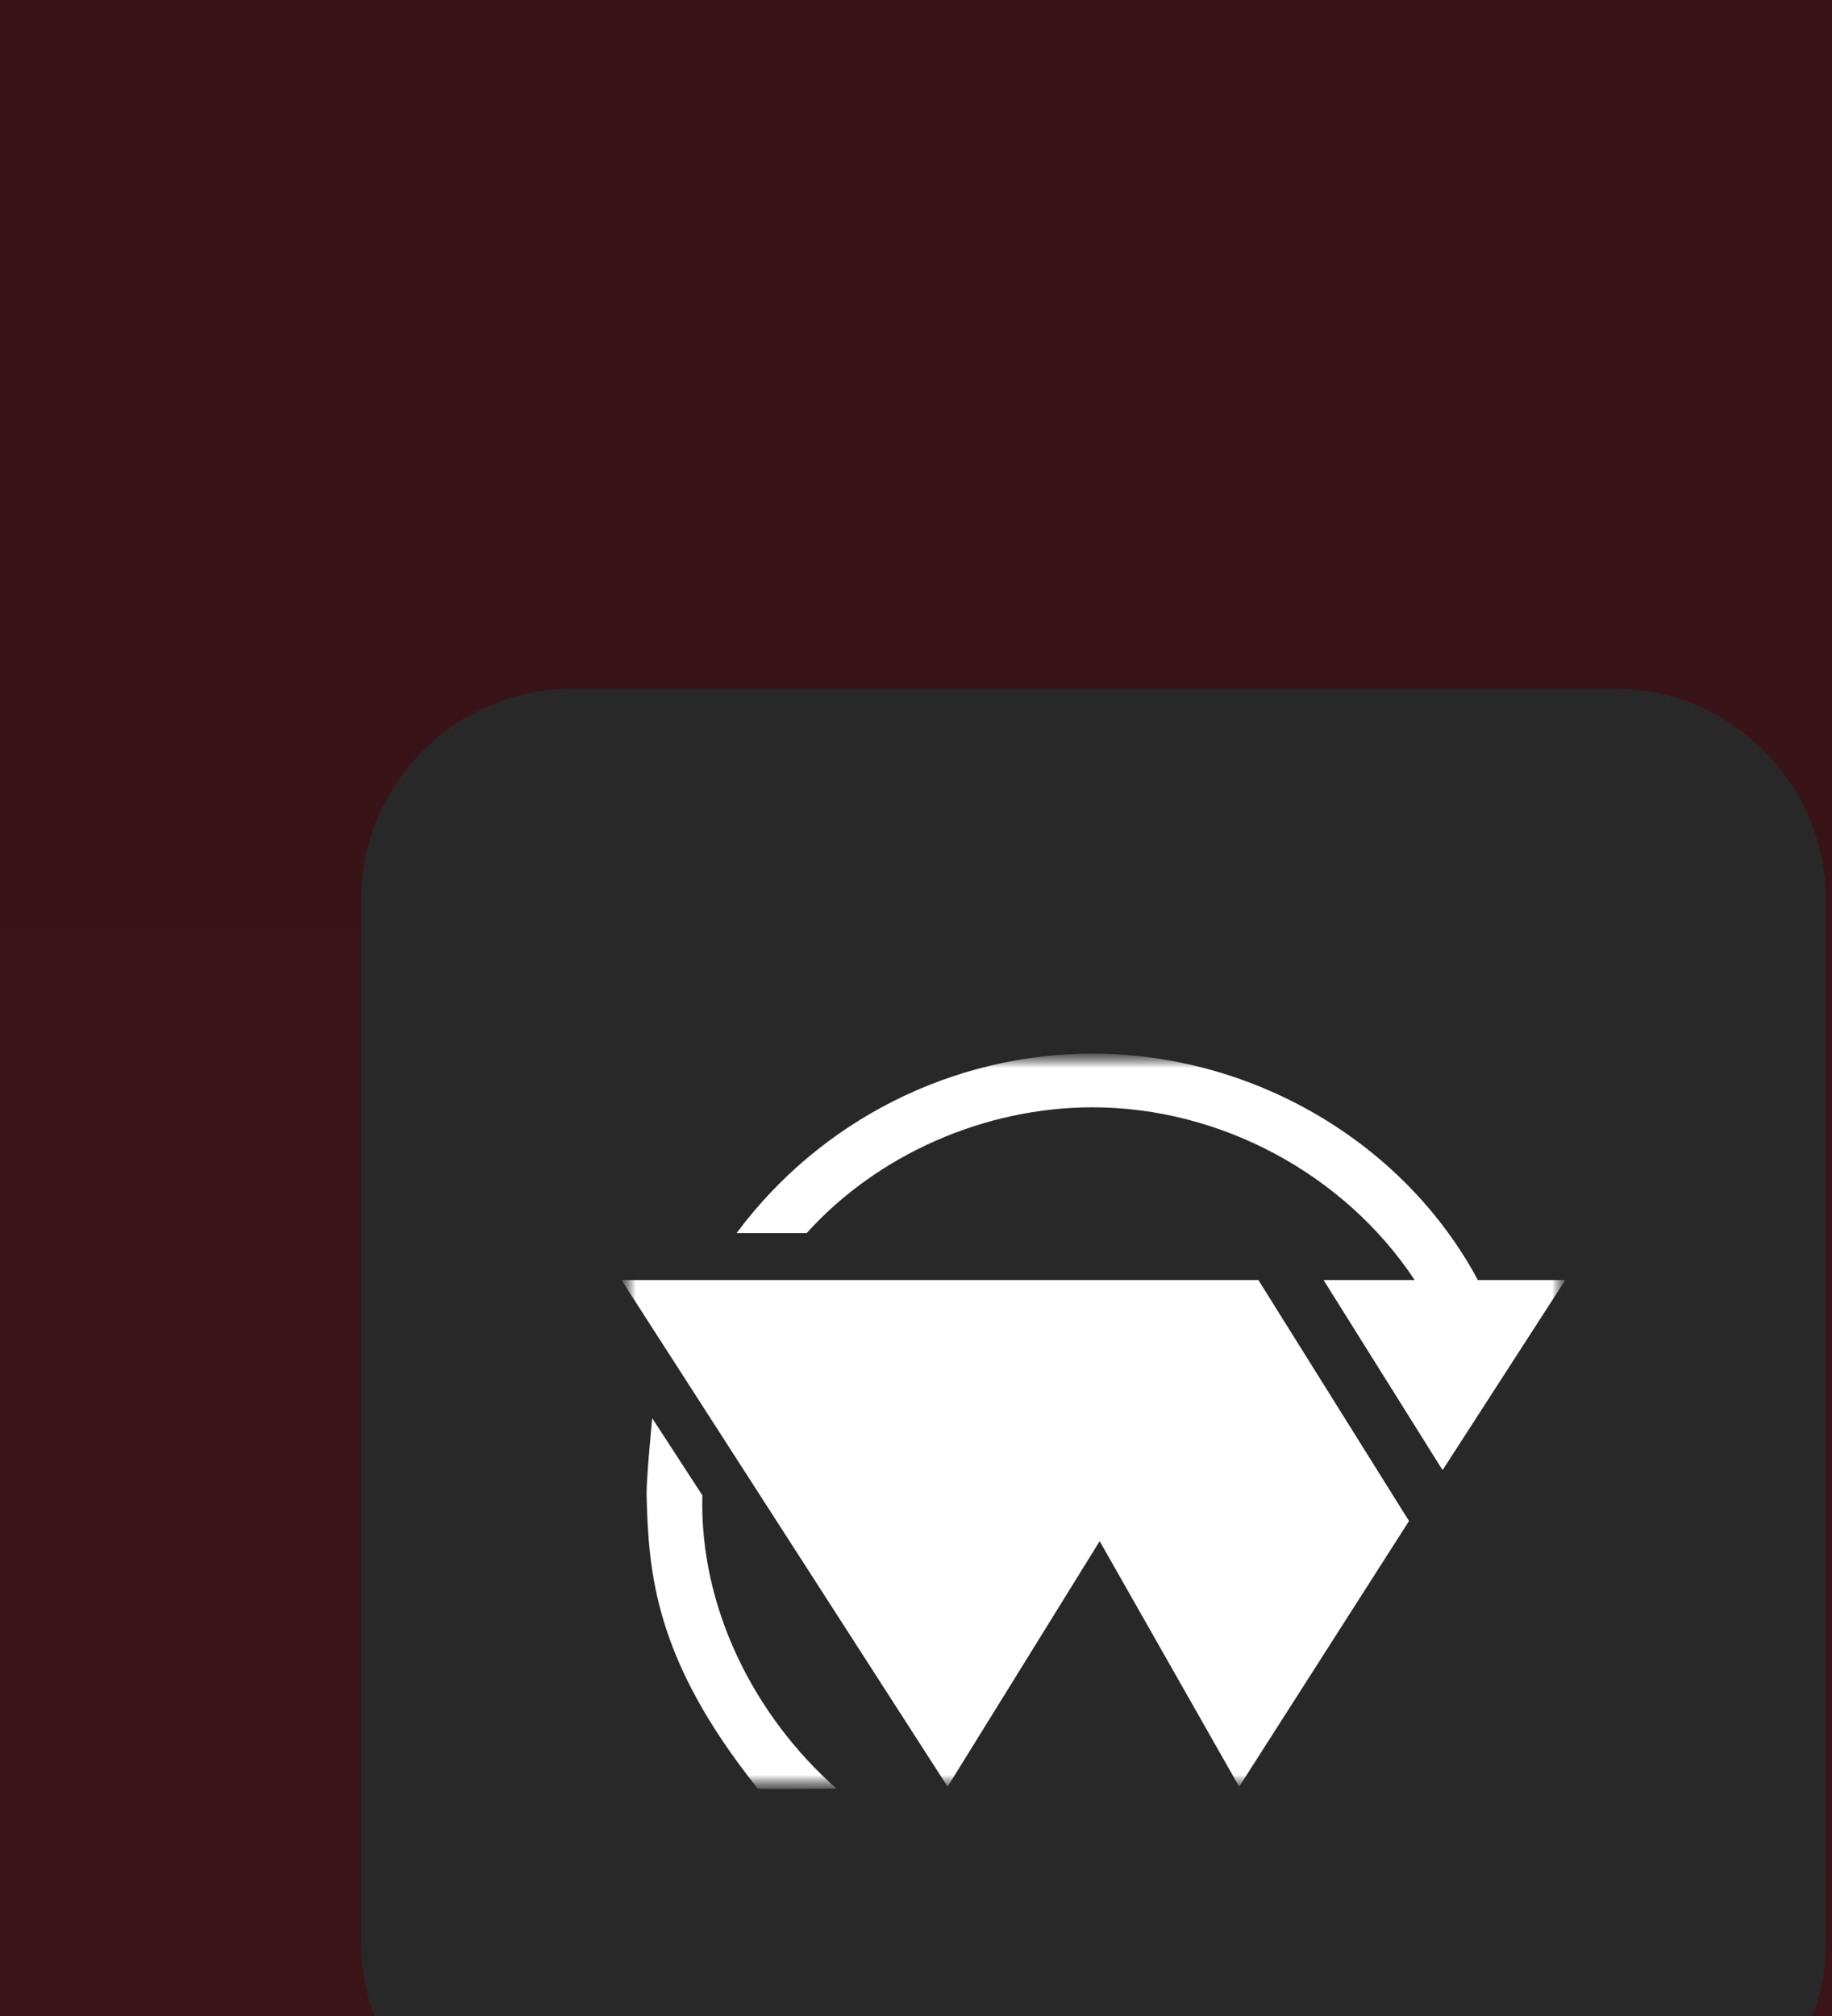
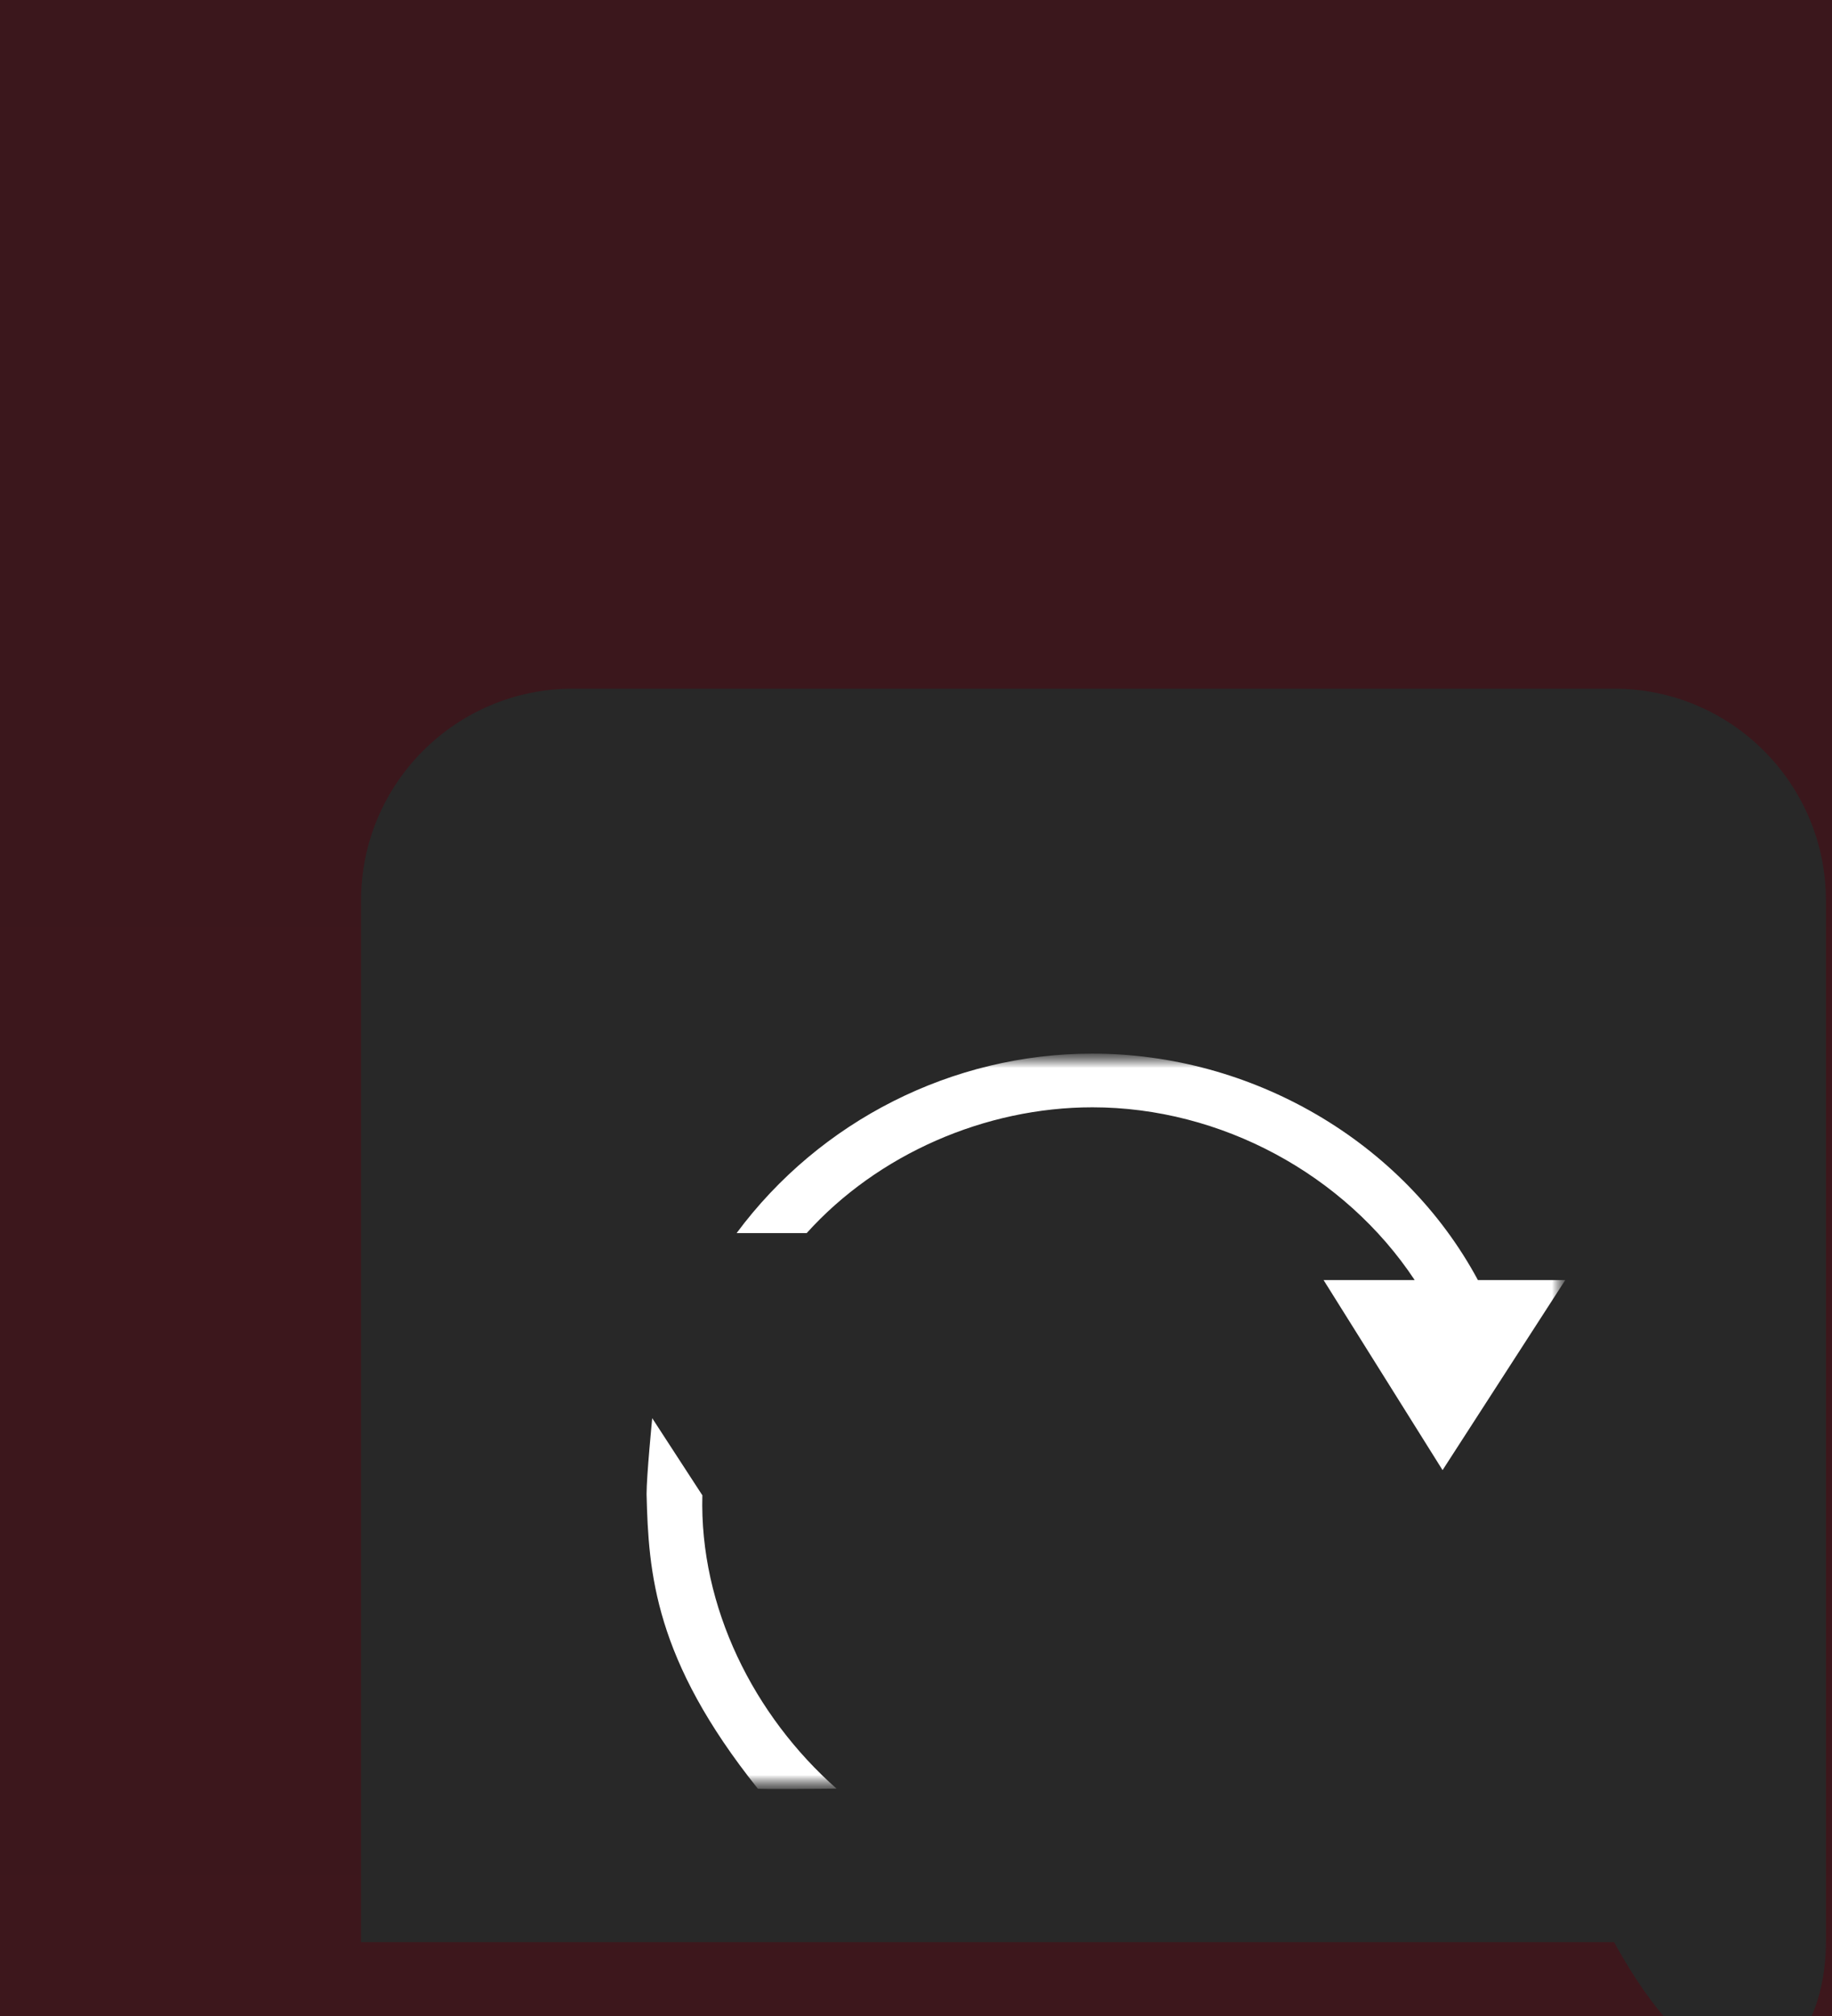
<svg xmlns="http://www.w3.org/2000/svg" width="70" height="77" viewBox="0 0 70 77" fill="none">
  <rect width="70" height="77" fill="#1E1E1E" />
  <g clip-path="url(#clip0_254_802)">
-     <rect width="1677" height="820" transform="translate(-231 -496)" fill="#191919" />
    <g opacity="0.3">
      <g filter="url(#filter0_f_254_802)">
        <path d="M-206 289.05C-206 85.629 -125.191 -109.46 18.649 -253.301C162.489 -397.141 357.579 -477.95 561 -477.95C764.421 -477.95 959.51 -397.141 1103.35 -253.301C1247.19 -109.461 1328 85.629 1328 289.05L561 289.05L-206 289.05Z" fill="url(#paint0_linear_254_802)" />
      </g>
    </g>
    <g clip-path="url(#clip1_254_802)" filter="url(#filter1_dddd_254_802)">
-       <path d="M50.877 2.014H11.096C6.625 2.014 3 5.639 3 10.11V49.89C3 54.362 6.625 57.987 11.096 57.987H50.877C55.348 57.987 58.973 54.362 58.973 49.89V10.11C58.973 5.639 55.348 2.014 50.877 2.014Z" fill="#282828" />
+       <path d="M50.877 2.014H11.096C6.625 2.014 3 5.639 3 10.11V49.89H50.877C55.348 57.987 58.973 54.362 58.973 49.89V10.11C58.973 5.639 55.348 2.014 50.877 2.014Z" fill="#282828" />
      <mask id="mask0_254_802" style="mask-type:luminance" maskUnits="userSpaceOnUse" x="12" y="15" width="38" height="30">
        <path d="M49.014 15.953H12.952V44.047H49.014V15.953Z" fill="white" />
      </mask>
      <g mask="url(#mask0_254_802)">
        <mask id="mask1_254_802" style="mask-type:luminance" maskUnits="userSpaceOnUse" x="12" y="15" width="38" height="30">
          <path d="M49.014 15.953H12.952V44.047H49.014V15.953Z" fill="white" />
        </mask>
        <g mask="url(#mask1_254_802)">
          <path d="M30.946 15.953C25.596 15.953 20.535 18.517 17.351 22.808H20.029C22.742 19.798 26.844 18.004 30.946 18.004C35.858 18.004 40.587 20.568 43.259 24.602H39.778L44.325 31.862L49.014 24.602H45.675C42.814 19.286 37.025 15.953 30.939 15.953" fill="white" />
-           <path d="M12.952 24.602L25.413 43.953L31.223 34.575L36.553 43.953L43.043 33.805L37.288 24.602H12.952Z" fill="white" />
          <path d="M16.035 32.813L14.126 29.878C14.126 29.878 13.91 32.078 13.91 32.773C13.984 35.775 14.2 39.075 18.16 44.027C18.201 44.061 21.129 44.027 21.17 44.027C18.012 41.24 15.927 37.098 16.042 32.813" fill="white" />
        </g>
      </g>
    </g>
  </g>
  <defs>
    <filter id="filter0_f_254_802" x="-572.392" y="-844.342" width="2266.78" height="1499.78" filterUnits="userSpaceOnUse" color-interpolation-filters="sRGB">
      <feFlood flood-opacity="0" result="BackgroundImageFix" />
      <feBlend mode="normal" in="SourceGraphic" in2="BackgroundImageFix" result="shape" />
      <feGaussianBlur stdDeviation="183.196" result="effect1_foregroundBlur_254_802" />
    </filter>
    <filter id="filter1_dddd_254_802" x="0.976" y="0.664" width="68.792" height="75.539" filterUnits="userSpaceOnUse" color-interpolation-filters="sRGB">
      <feFlood flood-opacity="0" result="BackgroundImageFix" />
      <feColorMatrix in="SourceAlpha" type="matrix" values="0 0 0 0 0 0 0 0 0 0 0 0 0 0 0 0 0 0 127 0" result="hardAlpha" />
      <feOffset dx="0.675" dy="0.675" />
      <feGaussianBlur stdDeviation="1.012" />
      <feColorMatrix type="matrix" values="0 0 0 0 0 0 0 0 0 0 0 0 0 0 0 0 0 0 0.25 0" />
      <feBlend mode="normal" in2="BackgroundImageFix" result="effect1_dropShadow_254_802" />
      <feColorMatrix in="SourceAlpha" type="matrix" values="0 0 0 0 0 0 0 0 0 0 0 0 0 0 0 0 0 0 127 0" result="hardAlpha" />
      <feOffset dx="1.349" dy="3.373" />
      <feGaussianBlur stdDeviation="1.687" />
      <feColorMatrix type="matrix" values="0 0 0 0 0 0 0 0 0 0 0 0 0 0 0 0 0 0 0.21 0" />
      <feBlend mode="normal" in2="effect1_dropShadow_254_802" result="effect2_dropShadow_254_802" />
      <feColorMatrix in="SourceAlpha" type="matrix" values="0 0 0 0 0 0 0 0 0 0 0 0 0 0 0 0 0 0 127 0" result="hardAlpha" />
      <feOffset dx="3.373" dy="7.422" />
      <feGaussianBlur stdDeviation="2.361" />
      <feColorMatrix type="matrix" values="0 0 0 0 0 0 0 0 0 0 0 0 0 0 0 0 0 0 0.13 0" />
      <feBlend mode="normal" in2="effect2_dropShadow_254_802" result="effect3_dropShadow_254_802" />
      <feColorMatrix in="SourceAlpha" type="matrix" values="0 0 0 0 0 0 0 0 0 0 0 0 0 0 0 0 0 0 127 0" result="hardAlpha" />
      <feOffset dx="5.398" dy="12.819" />
      <feGaussianBlur stdDeviation="2.699" />
      <feColorMatrix type="matrix" values="0 0 0 0 0 0 0 0 0 0 0 0 0 0 0 0 0 0 0.04 0" />
      <feBlend mode="normal" in2="effect3_dropShadow_254_802" result="effect4_dropShadow_254_802" />
      <feBlend mode="normal" in="SourceGraphic" in2="effect4_dropShadow_254_802" result="shape" />
    </filter>
    <linearGradient id="paint0_linear_254_802" x1="561" y1="1056.05" x2="561" y2="-477.95" gradientUnits="userSpaceOnUse">
      <stop stop-color="#D60925" />
      <stop offset="1" stop-color="#570611" />
    </linearGradient>
    <clipPath id="clip0_254_802">
      <rect width="1677" height="820" fill="white" transform="translate(-231 -496)" />
    </clipPath>
    <clipPath id="clip1_254_802">
      <rect width="55.973" height="55.973" fill="white" transform="translate(3 2.014)" />
    </clipPath>
  </defs>
</svg>